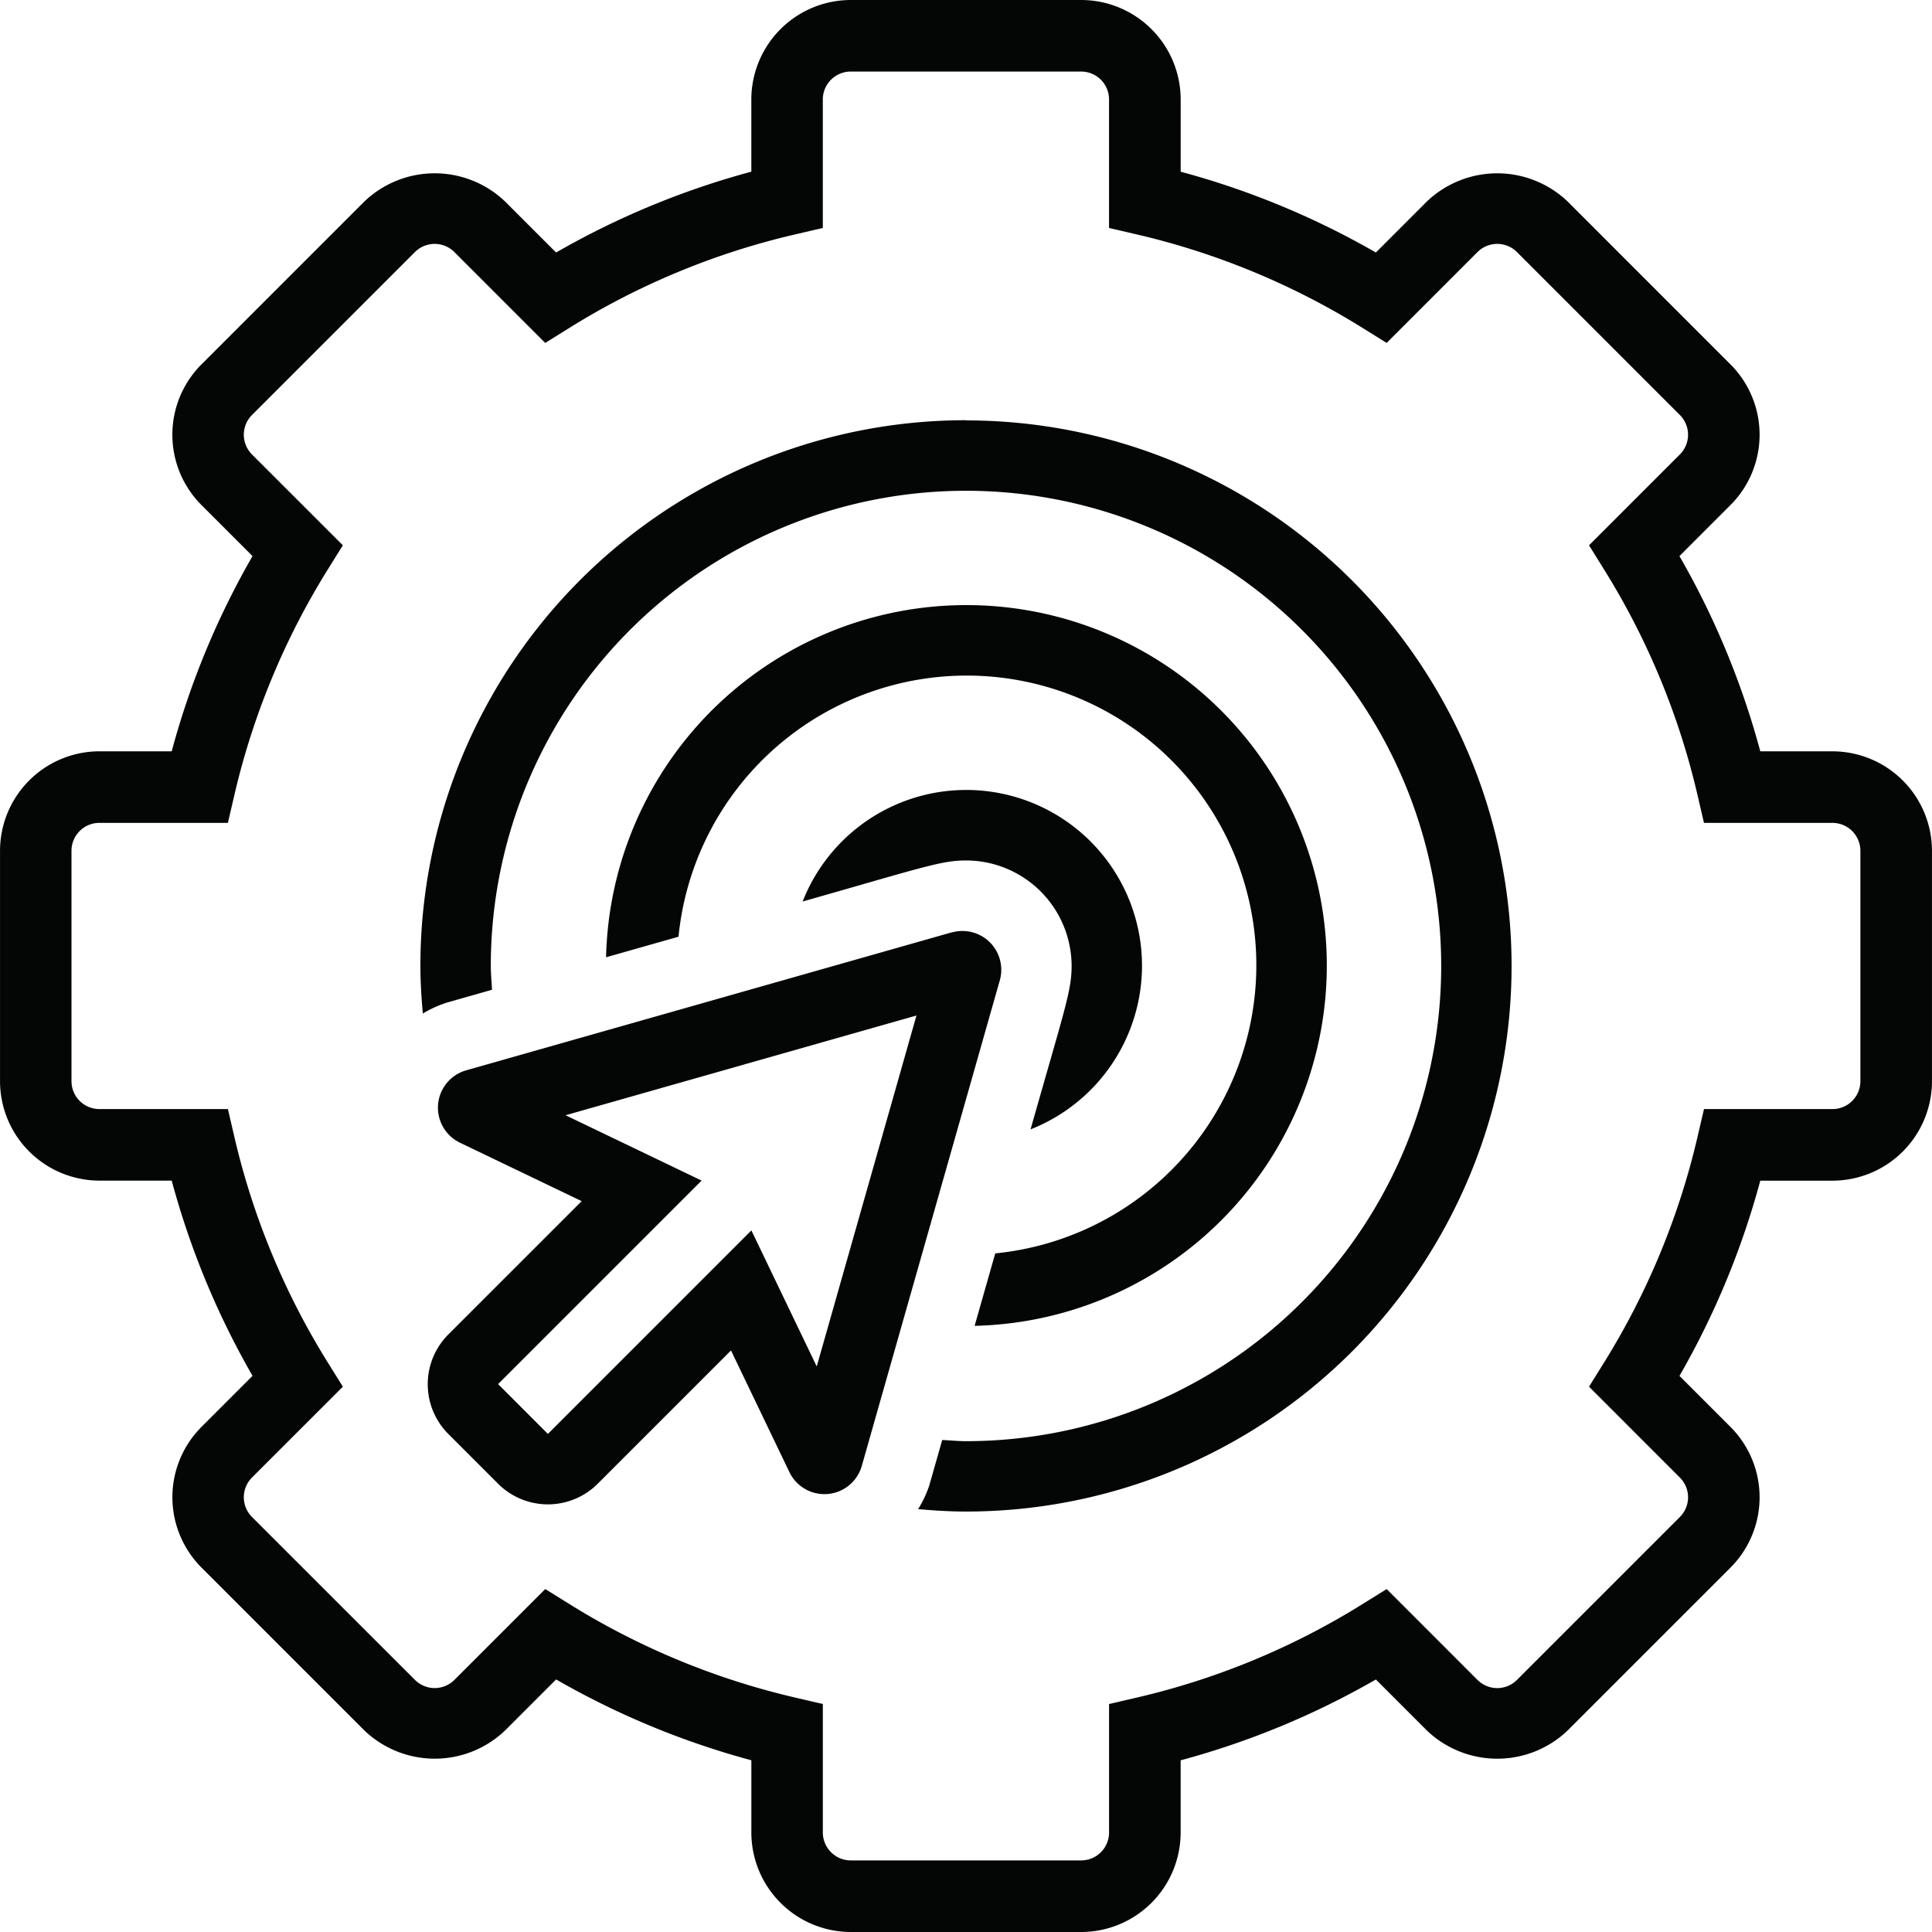
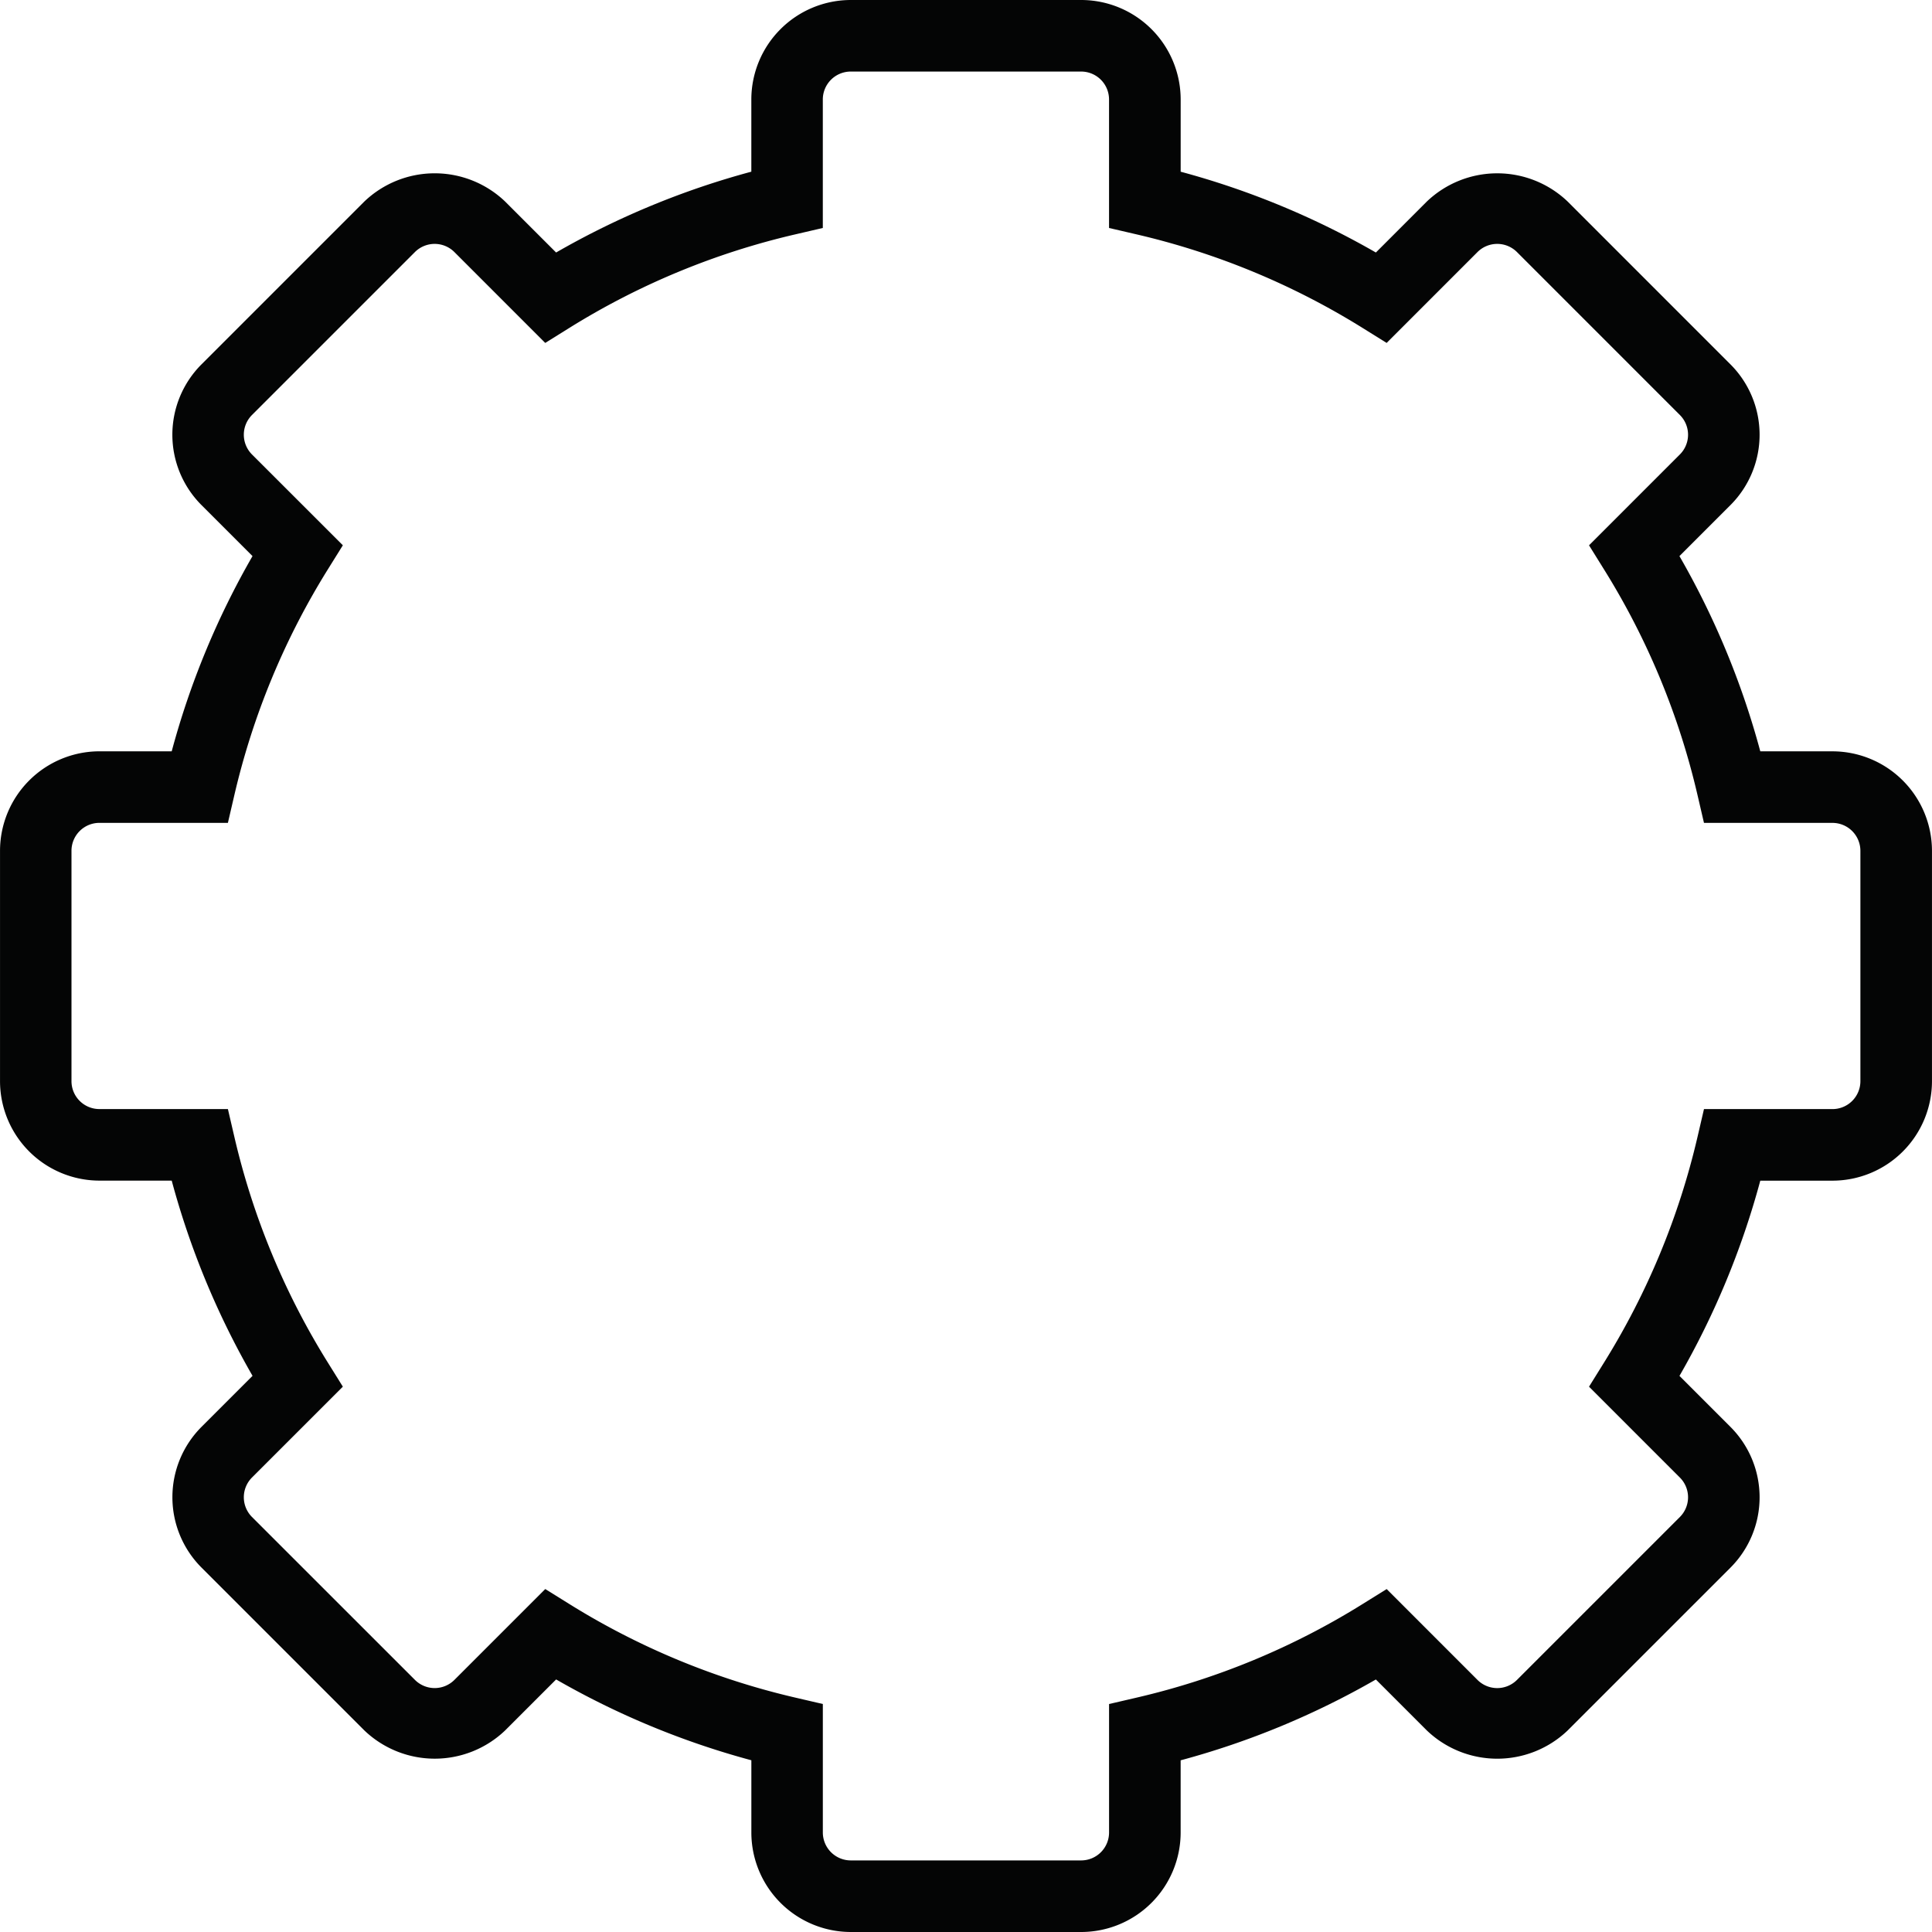
<svg xmlns="http://www.w3.org/2000/svg" width="80" height="80" viewBox="0 0 80 80">
  <g transform="translate(-173.665 -15)">
    <g transform="translate(173.665 15)">
      <path d="M249.545,46.111h-2.99a33.739,33.739,0,0,0-3.348-8.084l2.113-2.113a4.121,4.121,0,0,0,0-5.826l-6.744-6.745a4.222,4.222,0,0,0-5.827,0l-2.112,2.113a33.84,33.84,0,0,0-8.083-3.346V19.118A4.123,4.123,0,0,0,218.434,15h-9.54a4.123,4.123,0,0,0-4.118,4.118v2.991a33.807,33.807,0,0,0-8.084,3.347l-2.113-2.113a4.219,4.219,0,0,0-5.826,0l-6.745,6.745a4.121,4.121,0,0,0,0,5.826l2.113,2.113a33.707,33.707,0,0,0-3.346,8.083h-2.991a4.123,4.123,0,0,0-4.118,4.118v9.539a4.123,4.123,0,0,0,4.118,4.12h2.991a33.824,33.824,0,0,0,3.347,8.084l-2.113,2.113a4.123,4.123,0,0,0,0,5.826l6.745,6.745a4.217,4.217,0,0,0,5.826,0l2.113-2.113a33.868,33.868,0,0,0,8.084,3.347v2.991A4.123,4.123,0,0,0,208.895,95h9.539a4.123,4.123,0,0,0,4.119-4.118V87.891a33.825,33.825,0,0,0,8.084-3.347l2.113,2.113a4.219,4.219,0,0,0,5.826,0l6.745-6.745a4.123,4.123,0,0,0,0-5.826l-2.113-2.113a33.868,33.868,0,0,0,3.347-8.084h2.991a4.123,4.123,0,0,0,4.118-4.118V50.229A4.125,4.125,0,0,0,249.545,46.111ZM250.7,59.77a1.157,1.157,0,0,1-1.156,1.155h-5.321l-.266,1.145a30.957,30.957,0,0,1-3.872,9.35l-.622,1,3.761,3.761a1.155,1.155,0,0,1,0,1.636l-6.744,6.744a1.156,1.156,0,0,1-1.636,0L231.084,80.8l-1,.622a30.859,30.859,0,0,1-9.35,3.872l-1.145.266V90.88a1.157,1.157,0,0,1-1.156,1.156h-9.54a1.158,1.158,0,0,1-1.156-1.156V85.559l-1.145-.266a30.94,30.94,0,0,1-9.349-3.872l-1-.622-3.761,3.761a1.156,1.156,0,0,1-1.636,0L184.1,77.816a1.157,1.157,0,0,1,0-1.636l3.762-3.761-.623-1a30.882,30.882,0,0,1-3.871-9.35l-.266-1.145h-5.322a1.156,1.156,0,0,1-1.155-1.155V50.229a1.157,1.157,0,0,1,1.155-1.156h5.322l.266-1.145a30.915,30.915,0,0,1,3.871-9.349l.623-1L184.1,33.819a1.157,1.157,0,0,1,0-1.636l6.745-6.745a1.157,1.157,0,0,1,1.636,0l3.761,3.762,1-.623a30.888,30.888,0,0,1,9.349-3.871l1.145-.266V19.118a1.157,1.157,0,0,1,1.156-1.155h9.539a1.156,1.156,0,0,1,1.157,1.155V24.44l1.145.266a30.954,30.954,0,0,1,9.35,3.871l1,.623,3.761-3.762a1.157,1.157,0,0,1,1.636,0l6.744,6.745a1.155,1.155,0,0,1,0,1.636l-3.761,3.761.622,1a30.831,30.831,0,0,1,3.872,9.349l.266,1.145h5.321a1.158,1.158,0,0,1,1.156,1.156Z" transform="translate(-173.665 -15)" fill="#040505" />
    </g>
-     <path d="M213.073,53.607l-20.1,5.712a1.608,1.608,0,0,0-.257,3l5.035,2.418-5.52,5.519a2.915,2.915,0,0,0,0,4.123l2.06,2.06a2.916,2.916,0,0,0,4.123,0l5.52-5.52,2.417,5.035a1.609,1.609,0,0,0,3-.257l5.713-20.1a1.607,1.607,0,0,0-1.987-1.985Zm-5.589,17.975-2.706-5.634-8.427,8.427-2.06-2.062,8.427-8.427-5.634-2.706,14.53-4.13ZM220.953,55A7.278,7.278,0,0,0,206.9,52.33c4.949-1.407,5.733-1.7,6.764-1.7A4.377,4.377,0,0,1,218.038,55c0,1.026-.283,1.771-1.7,6.765A7.288,7.288,0,0,0,220.953,55Zm-6.931,14.9a14.924,14.924,0,1,0-15.261-15.261l3-.852A11.992,11.992,0,1,1,214.876,66.9l-.854,3Zm-.358-37.5A22.591,22.591,0,0,0,191.073,55c0,.665.043,1.32.1,1.97a4.5,4.5,0,0,1,1-.455l1.865-.531c-.016-.327-.05-.652-.05-.984a19.677,19.677,0,1,1,19.676,19.676c-.332,0-.656-.034-.984-.049l-.53,1.863a4.513,4.513,0,0,1-.468,1c.655.057,1.313.1,1.983.1a22.591,22.591,0,1,0,0-45.182Z" fill="#040505" />
  </g>
</svg>